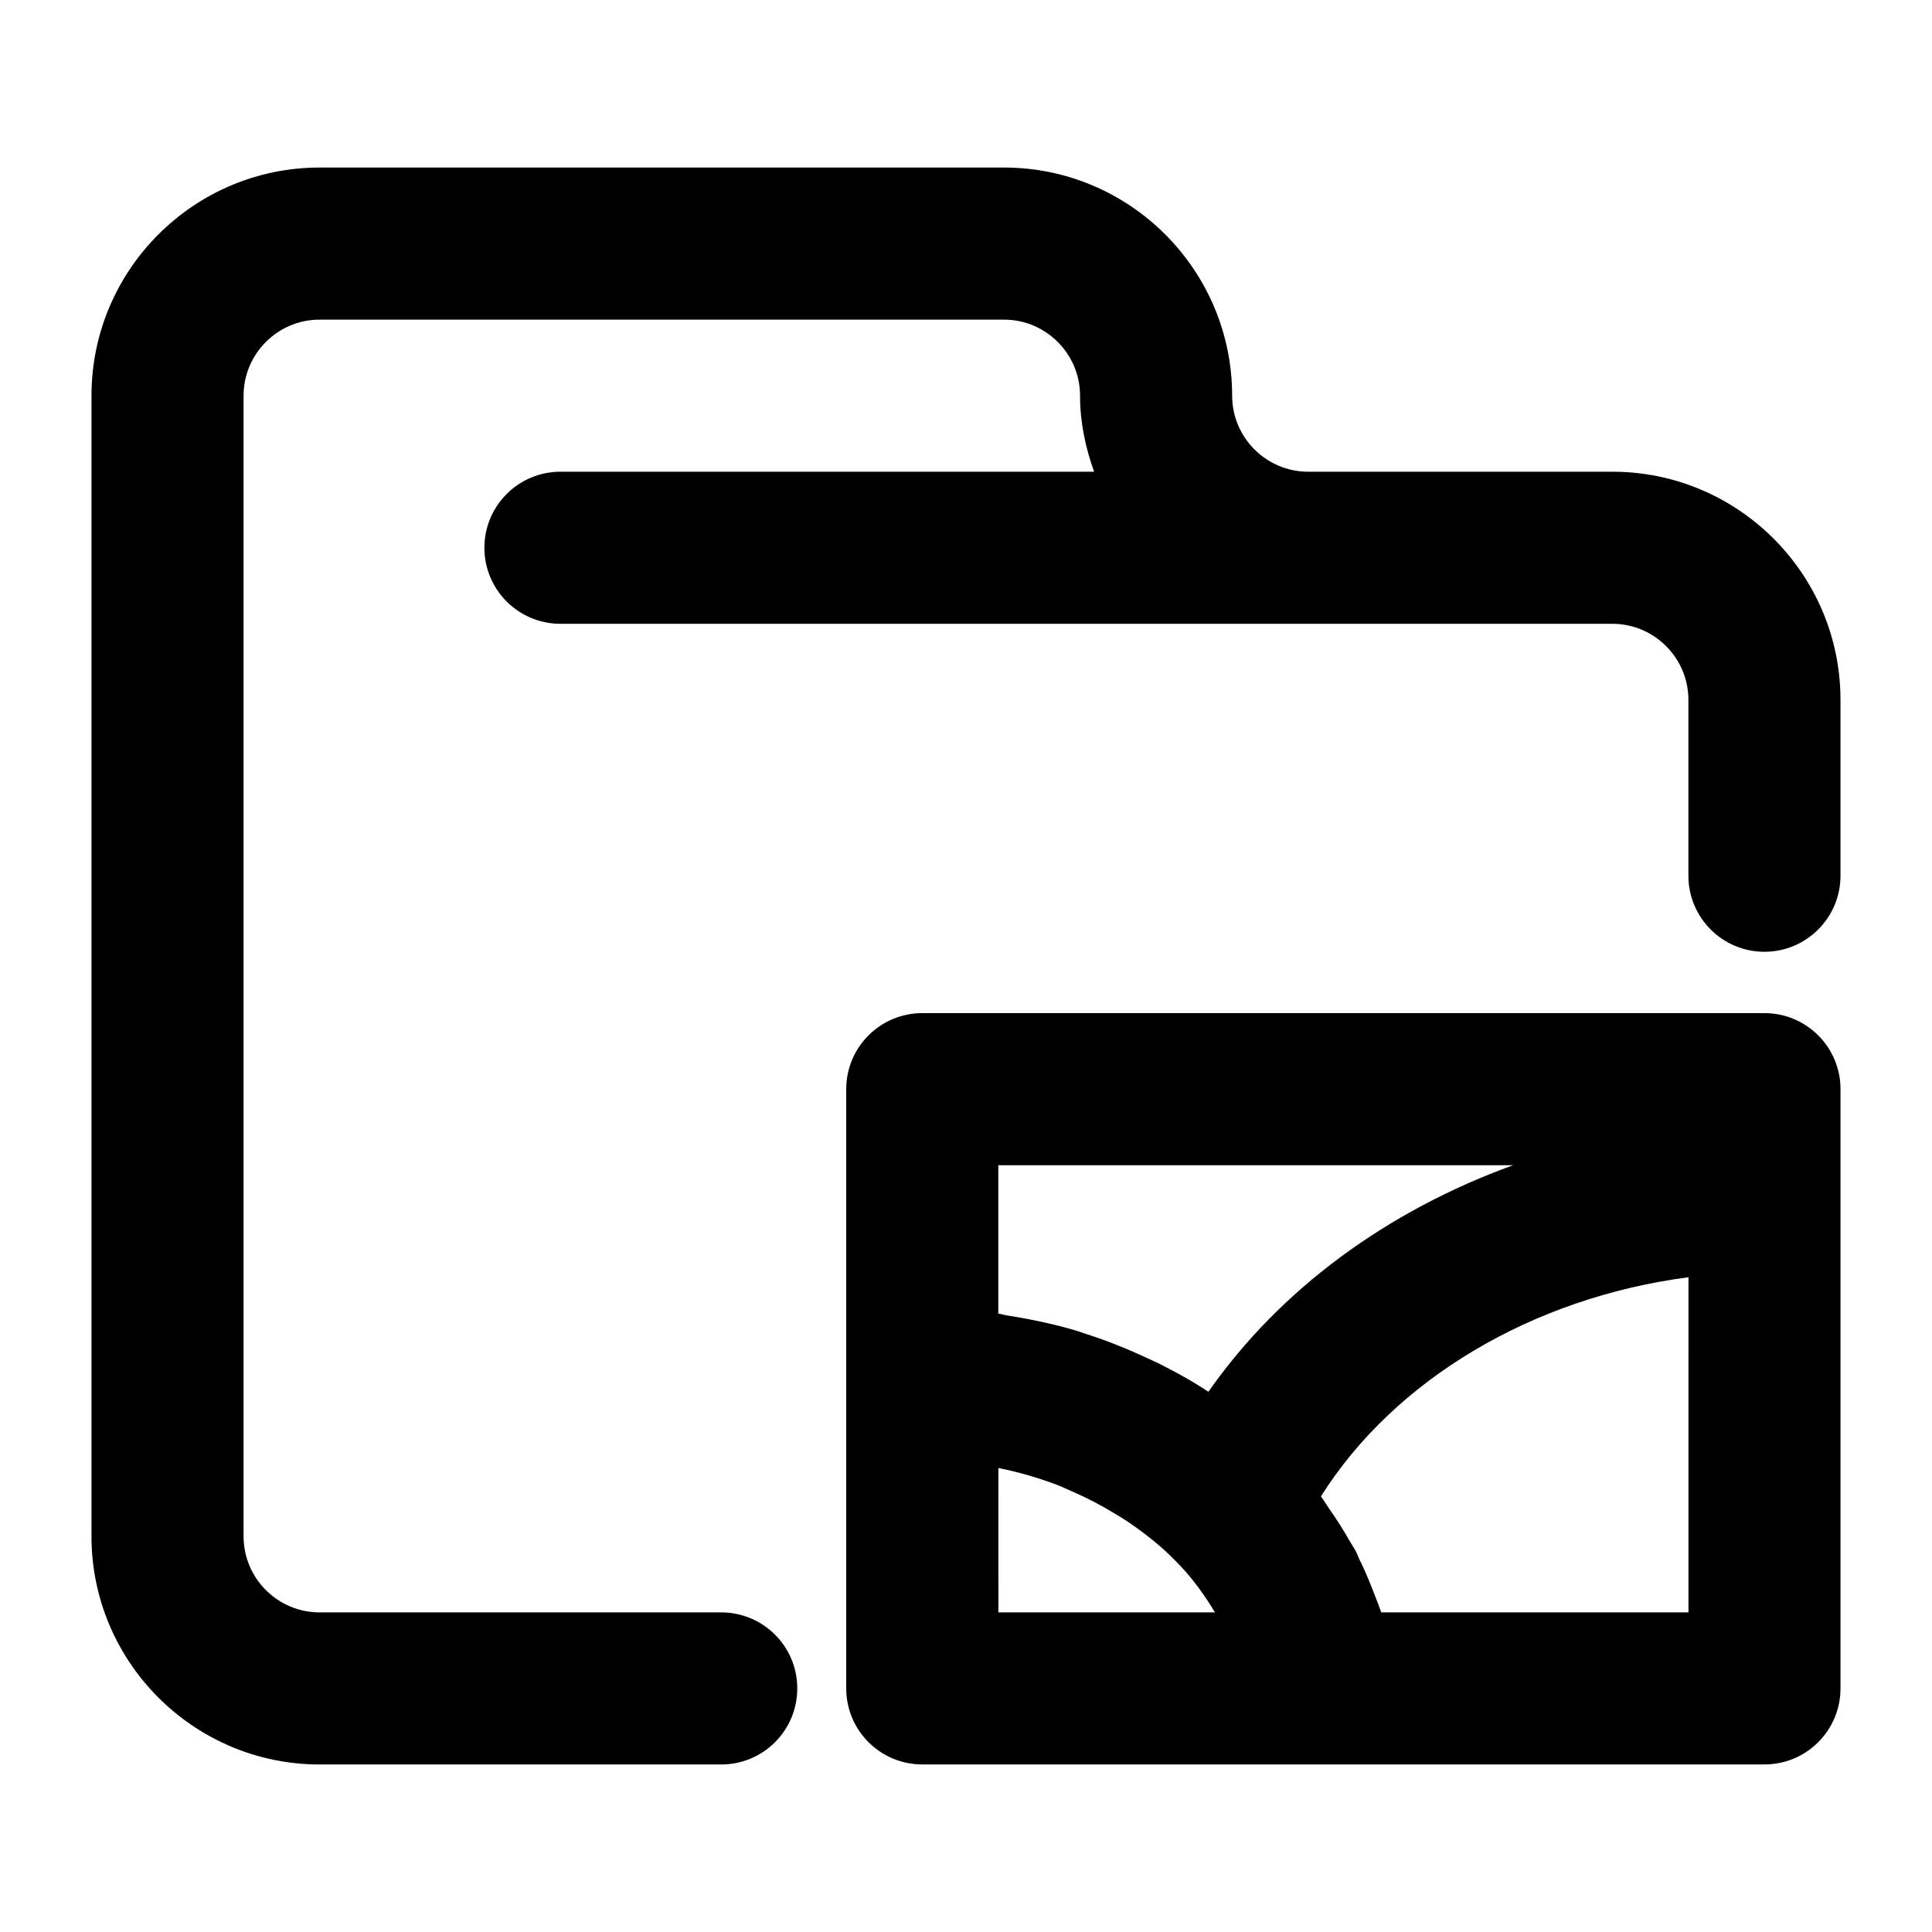
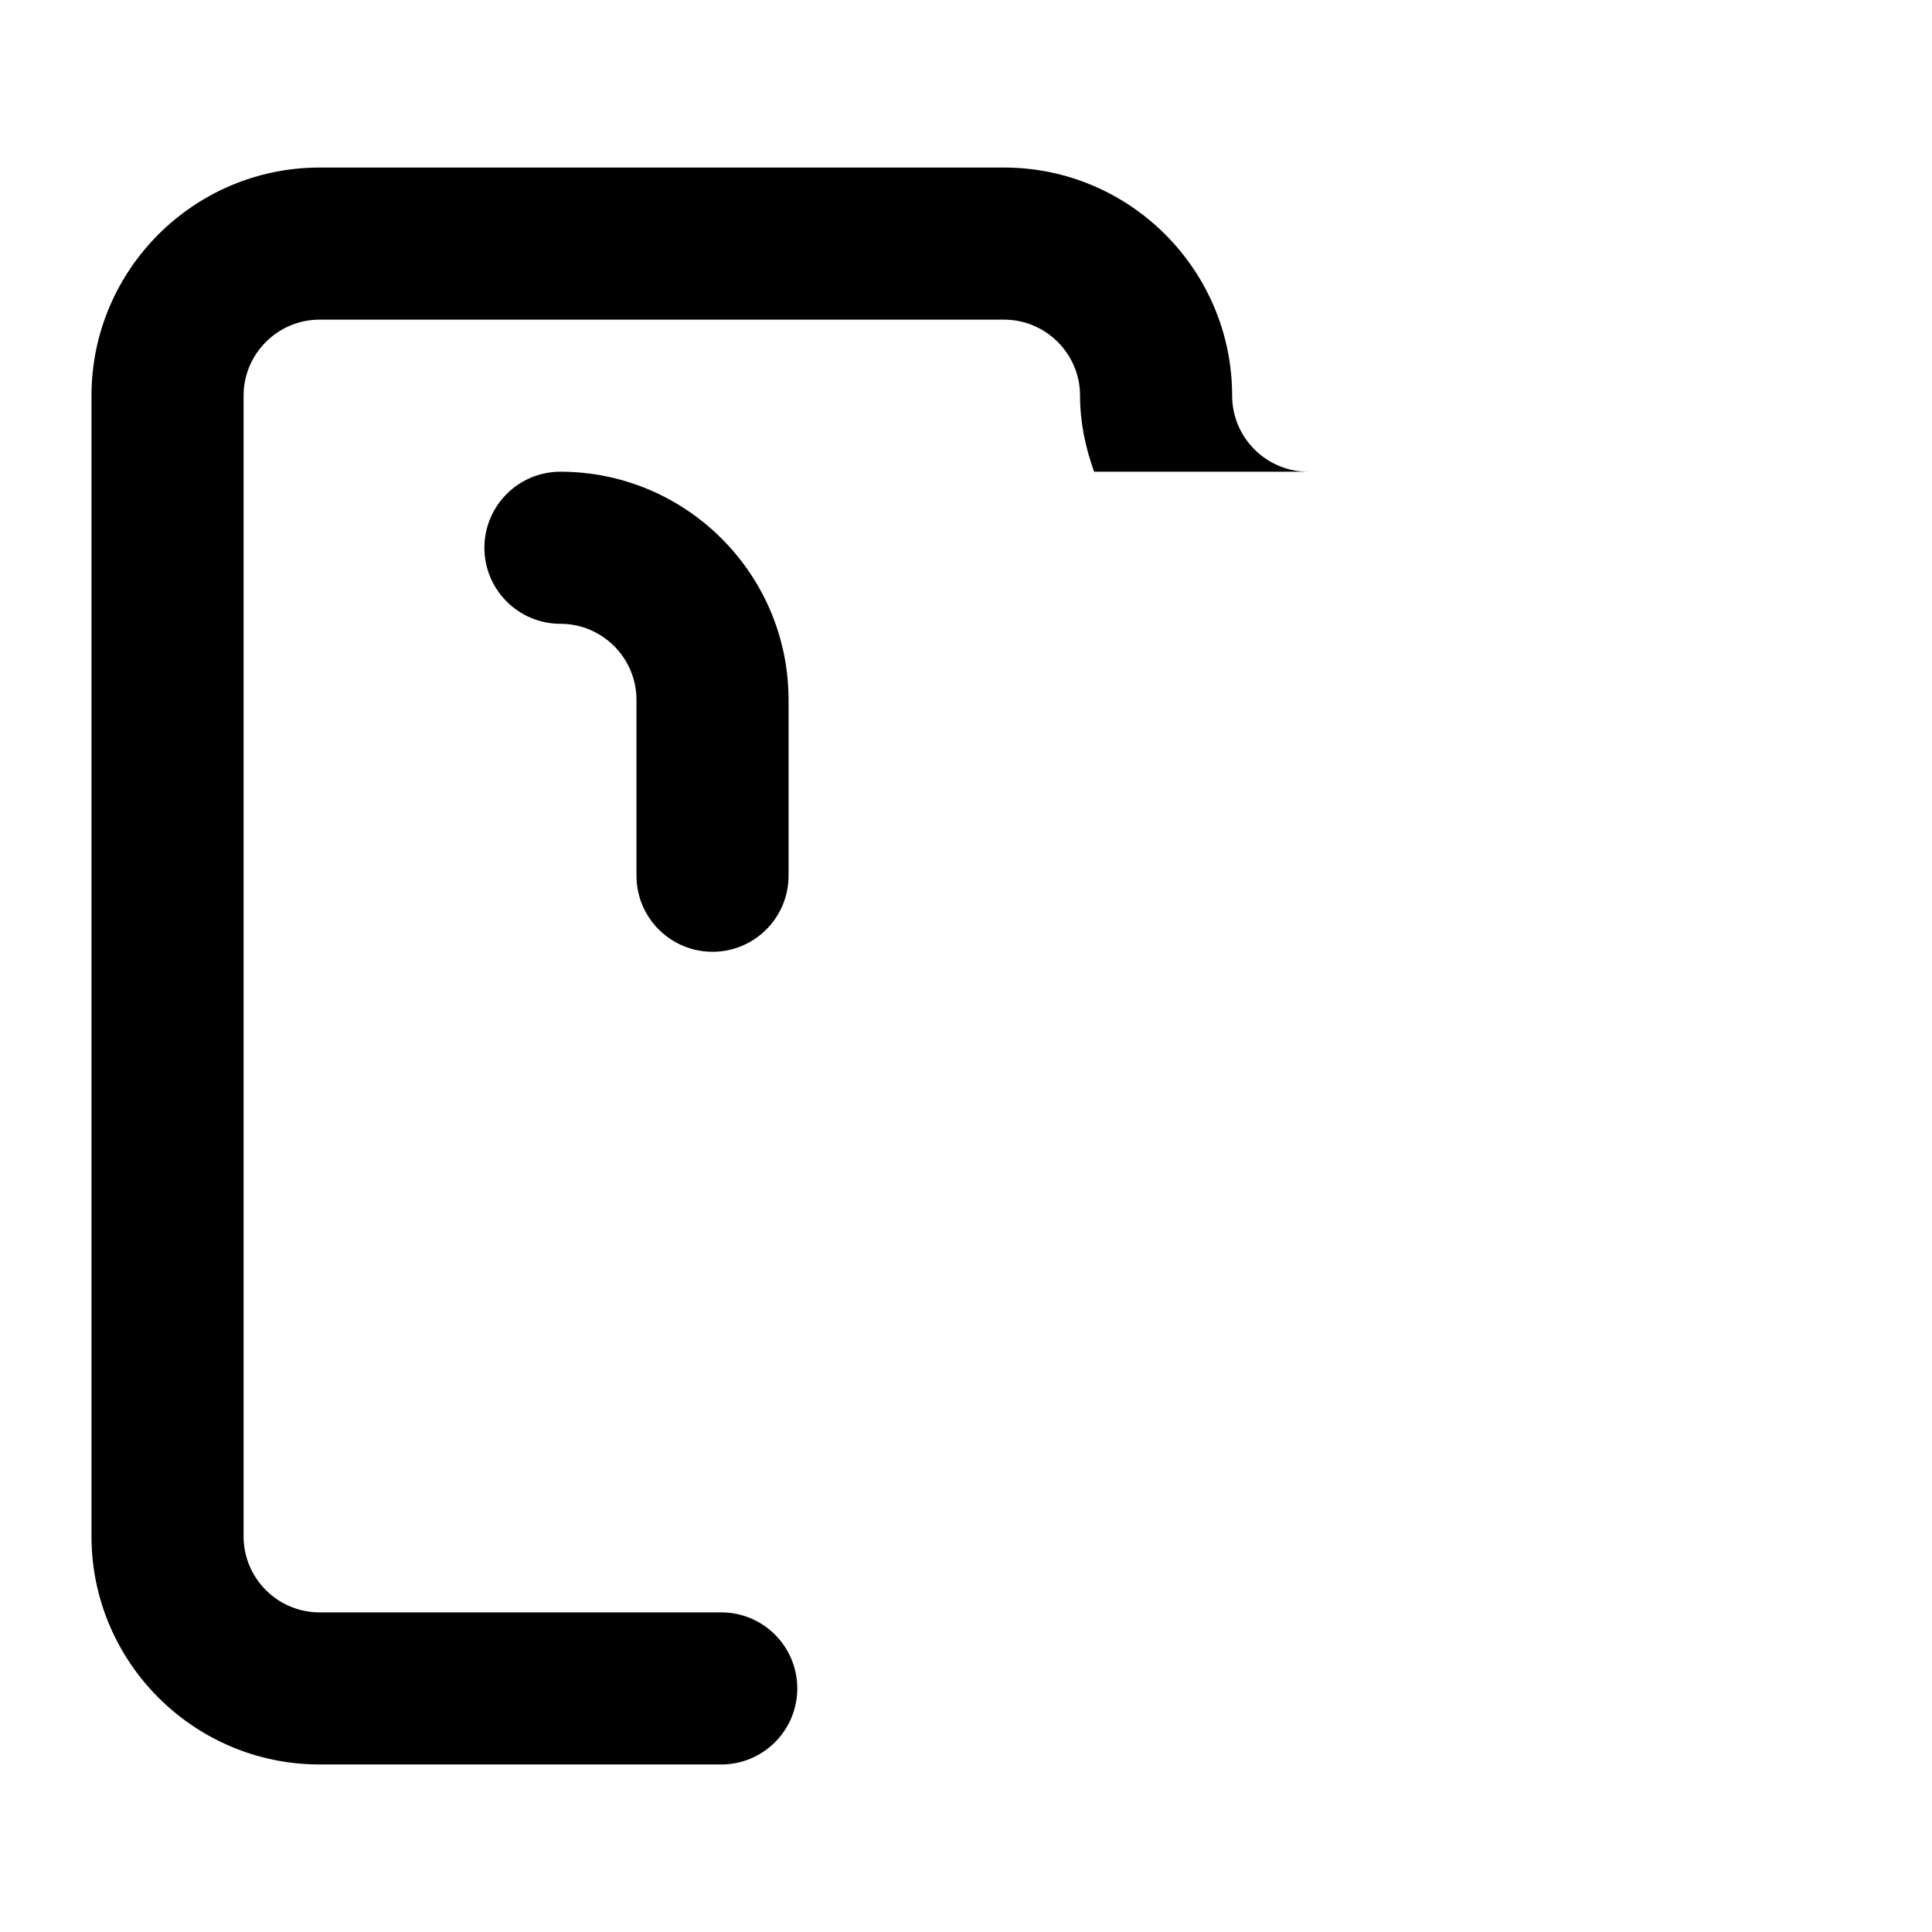
<svg xmlns="http://www.w3.org/2000/svg" fill="#000000" width="800px" height="800px" version="1.1" viewBox="144 144 512 512">
  <g>
-     <path d="m571.29 269.01h-80.609c-11.105 0-20.152-9.047-20.152-20.152 0-33.332-27.125-60.457-60.457-60.457h-181.37c-33.332 0-60.457 27.125-60.457 60.457v302.29c0 33.332 27.125 60.457 60.457 60.457h106.43c11.125 0 20.152-9.008 20.152-20.152 0-11.145-9.027-20.152-20.152-20.152h-106.43c-11.105 0-20.152-9.027-20.152-20.152v-302.29c0-11.105 9.047-20.152 20.152-20.152h181.37c11.105 0 20.152 9.047 20.152 20.152 0 7.113 1.449 13.824 3.727 20.152h-141.43c-11.125 0-20.152 9.027-20.152 20.152s9.027 20.152 20.152 20.152h278.77c11.105 0 20.152 9.047 20.152 20.152v46.613c0 11.125 9.027 20.152 20.152 20.152s20.152-9.027 20.152-20.152v-46.613c0-33.332-27.125-60.457-60.457-60.457z" />
-     <path d="m611.6 412.49h-223.19c-11.125 0-20.152 9.008-20.152 20.152v158.8c0 11.145 9.027 20.152 20.152 20.152h223.19c11.125 0 20.152-9.008 20.152-20.152v-158.8c0-11.145-9.027-20.152-20.152-20.152zm-203.04 40.305h136.43c-33.25 12.051-61.645 32.727-80.75 60.035-4.191-2.781-8.625-5.219-13.16-7.496-1.008-0.504-2.035-0.945-3.043-1.41-5.402-2.519-10.941-4.758-16.707-6.57-0.605-0.203-1.188-0.422-1.793-0.625-6.106-1.832-12.414-3.144-18.824-4.152-0.746-0.121-1.41-0.383-2.156-0.465zm0 80.246c5.359 1.047 10.539 2.578 15.539 4.453 1.371 0.523 2.68 1.188 4.031 1.754 3.848 1.672 7.559 3.586 11.082 5.742 1.309 0.785 2.641 1.57 3.891 2.438 4.453 3.043 8.688 6.367 12.414 10.219 3.789 3.75 6.852 7.898 9.574 12.211 0.301 0.465 0.605 0.945 0.887 1.43h-57.395l-0.004-38.246zm182.88 38.25h-81.375c-0.121-0.402-0.324-0.746-0.441-1.148-0.422-1.27-0.969-2.481-1.43-3.727-1.23-3.246-2.559-6.43-4.109-9.531-0.281-0.562-0.441-1.168-0.746-1.715-0.484-0.945-1.109-1.793-1.633-2.719-1.633-2.922-3.426-5.723-5.359-8.484-0.727-1.027-1.328-2.117-2.098-3.125-0.059-0.102-0.121-0.203-0.18-0.301 19.527-30.973 56.062-52.656 97.395-58.059l-0.004 88.809z" />
+     <path d="m571.29 269.01h-80.609c-11.105 0-20.152-9.047-20.152-20.152 0-33.332-27.125-60.457-60.457-60.457h-181.37c-33.332 0-60.457 27.125-60.457 60.457v302.29c0 33.332 27.125 60.457 60.457 60.457h106.43c11.125 0 20.152-9.008 20.152-20.152 0-11.145-9.027-20.152-20.152-20.152h-106.43c-11.105 0-20.152-9.027-20.152-20.152v-302.29c0-11.105 9.047-20.152 20.152-20.152h181.37c11.105 0 20.152 9.047 20.152 20.152 0 7.113 1.449 13.824 3.727 20.152h-141.43c-11.125 0-20.152 9.027-20.152 20.152s9.027 20.152 20.152 20.152c11.105 0 20.152 9.047 20.152 20.152v46.613c0 11.125 9.027 20.152 20.152 20.152s20.152-9.027 20.152-20.152v-46.613c0-33.332-27.125-60.457-60.457-60.457z" />
  </g>
</svg>